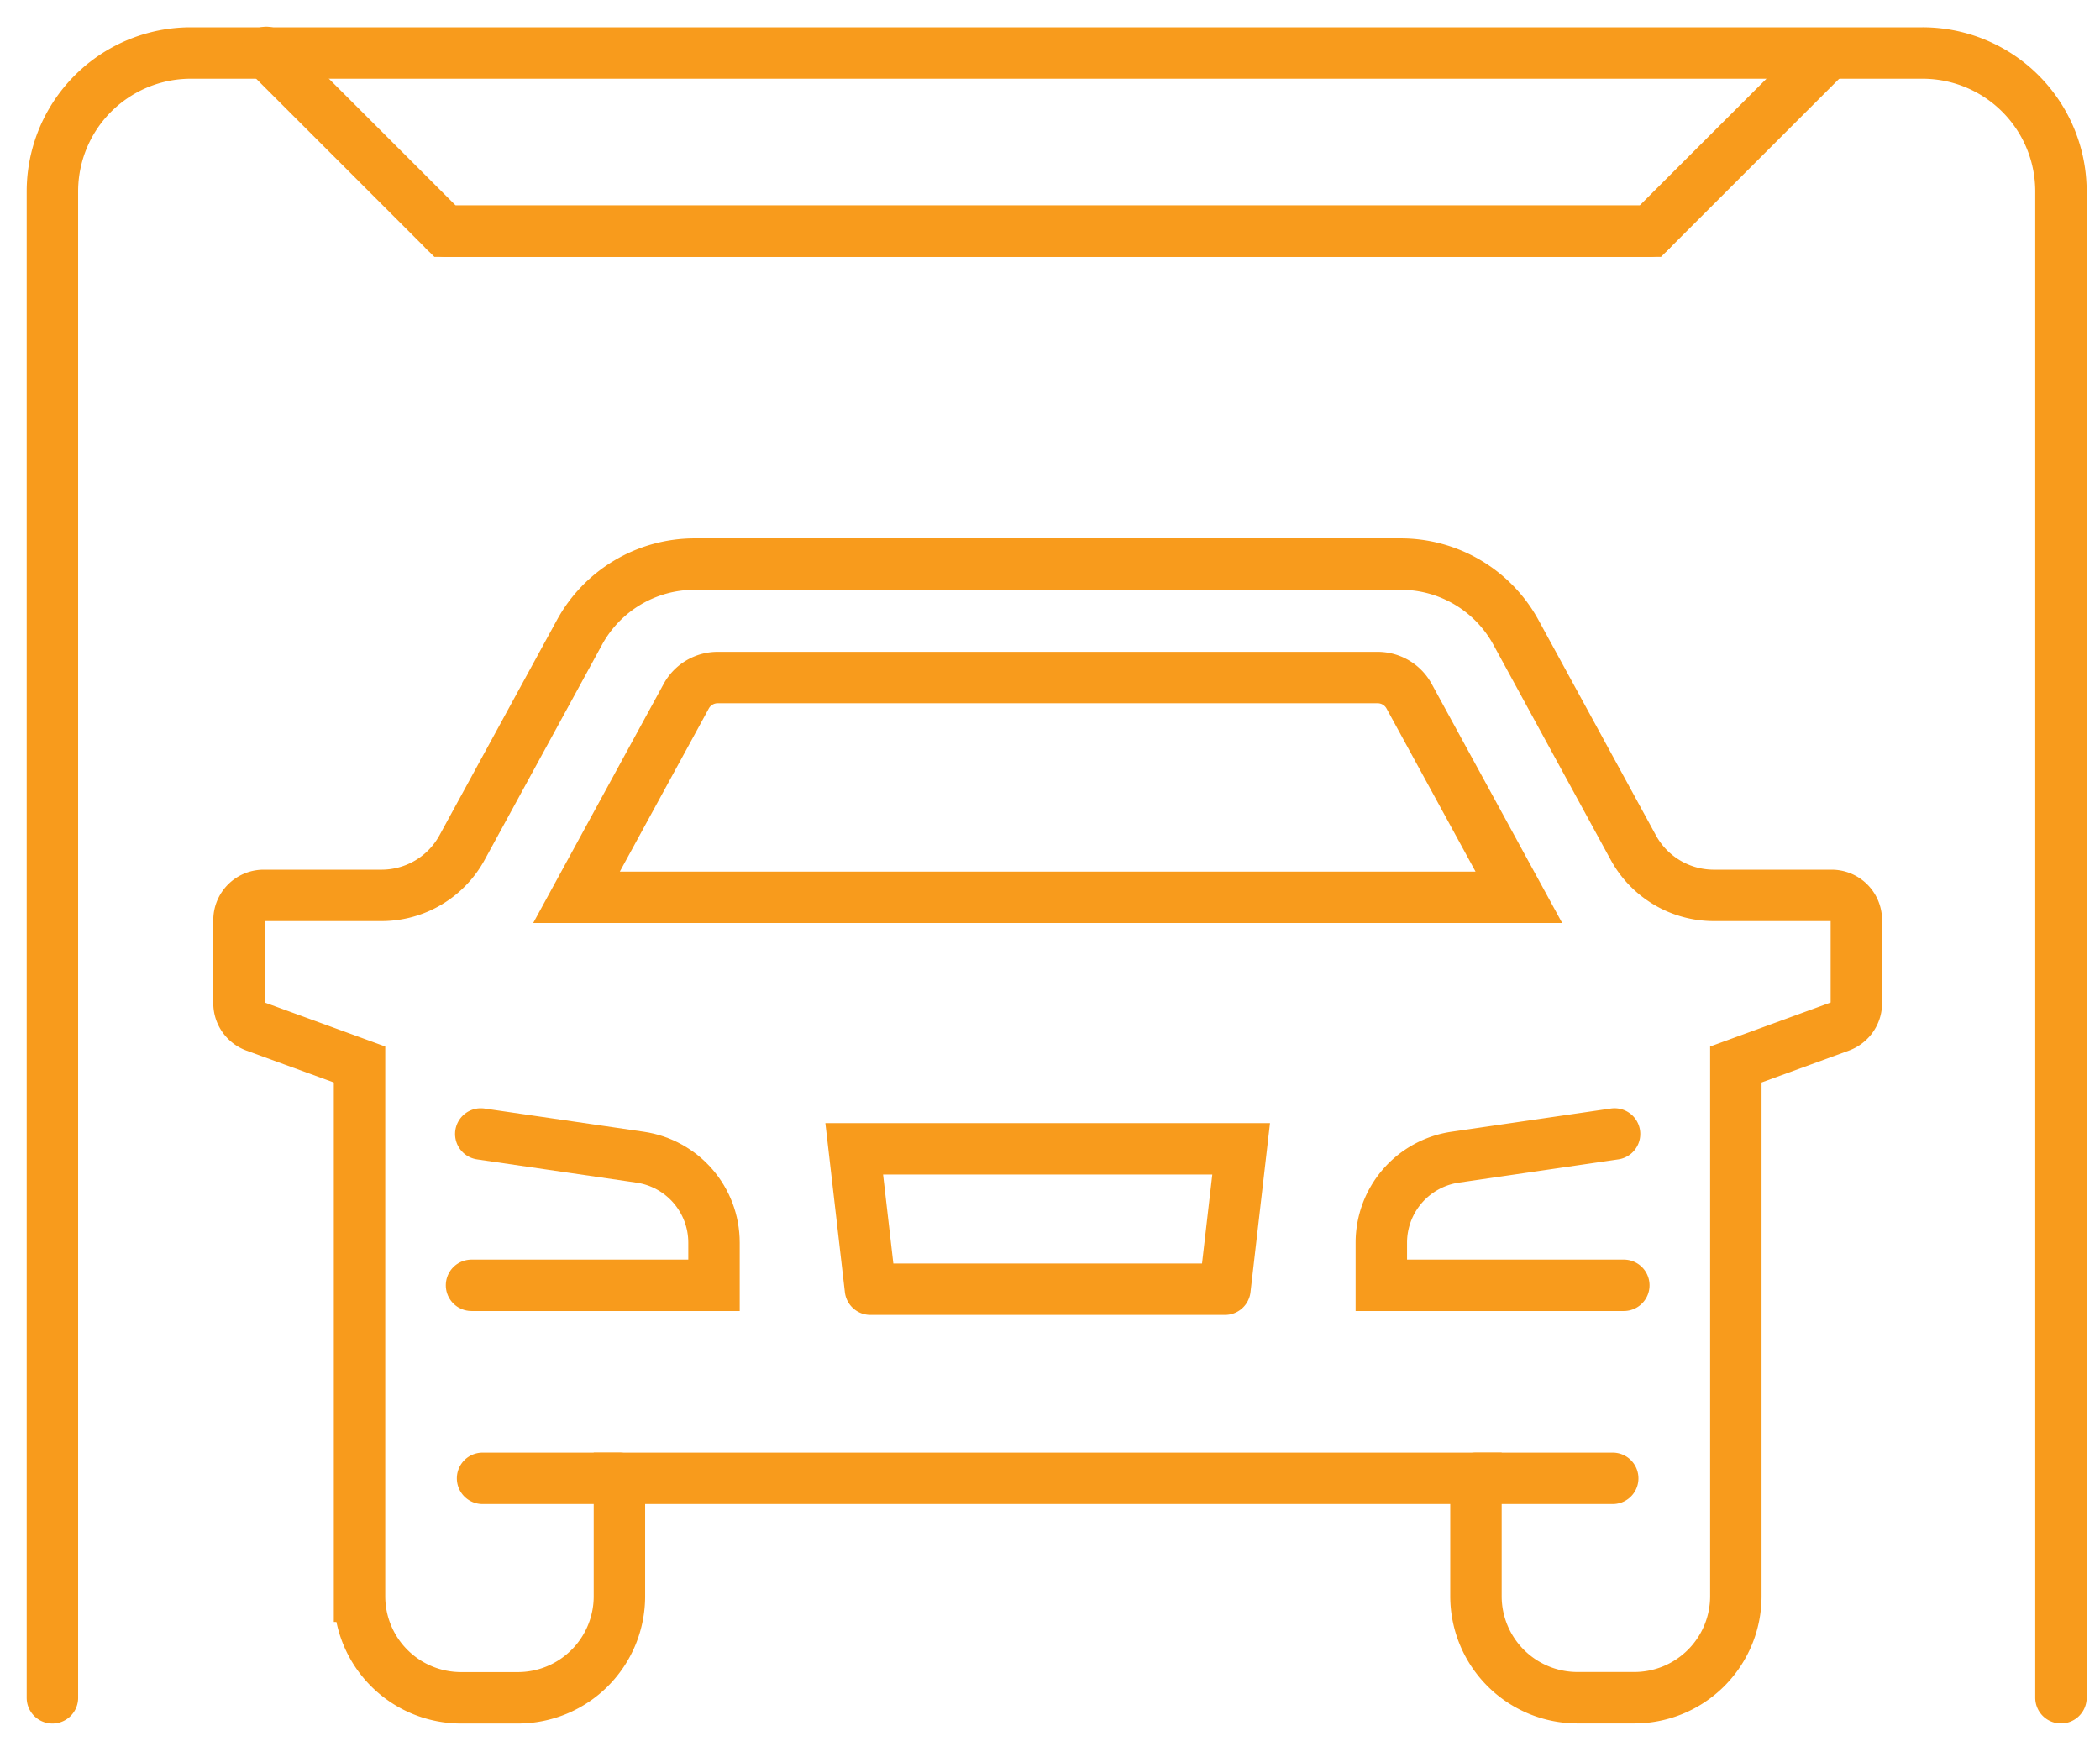
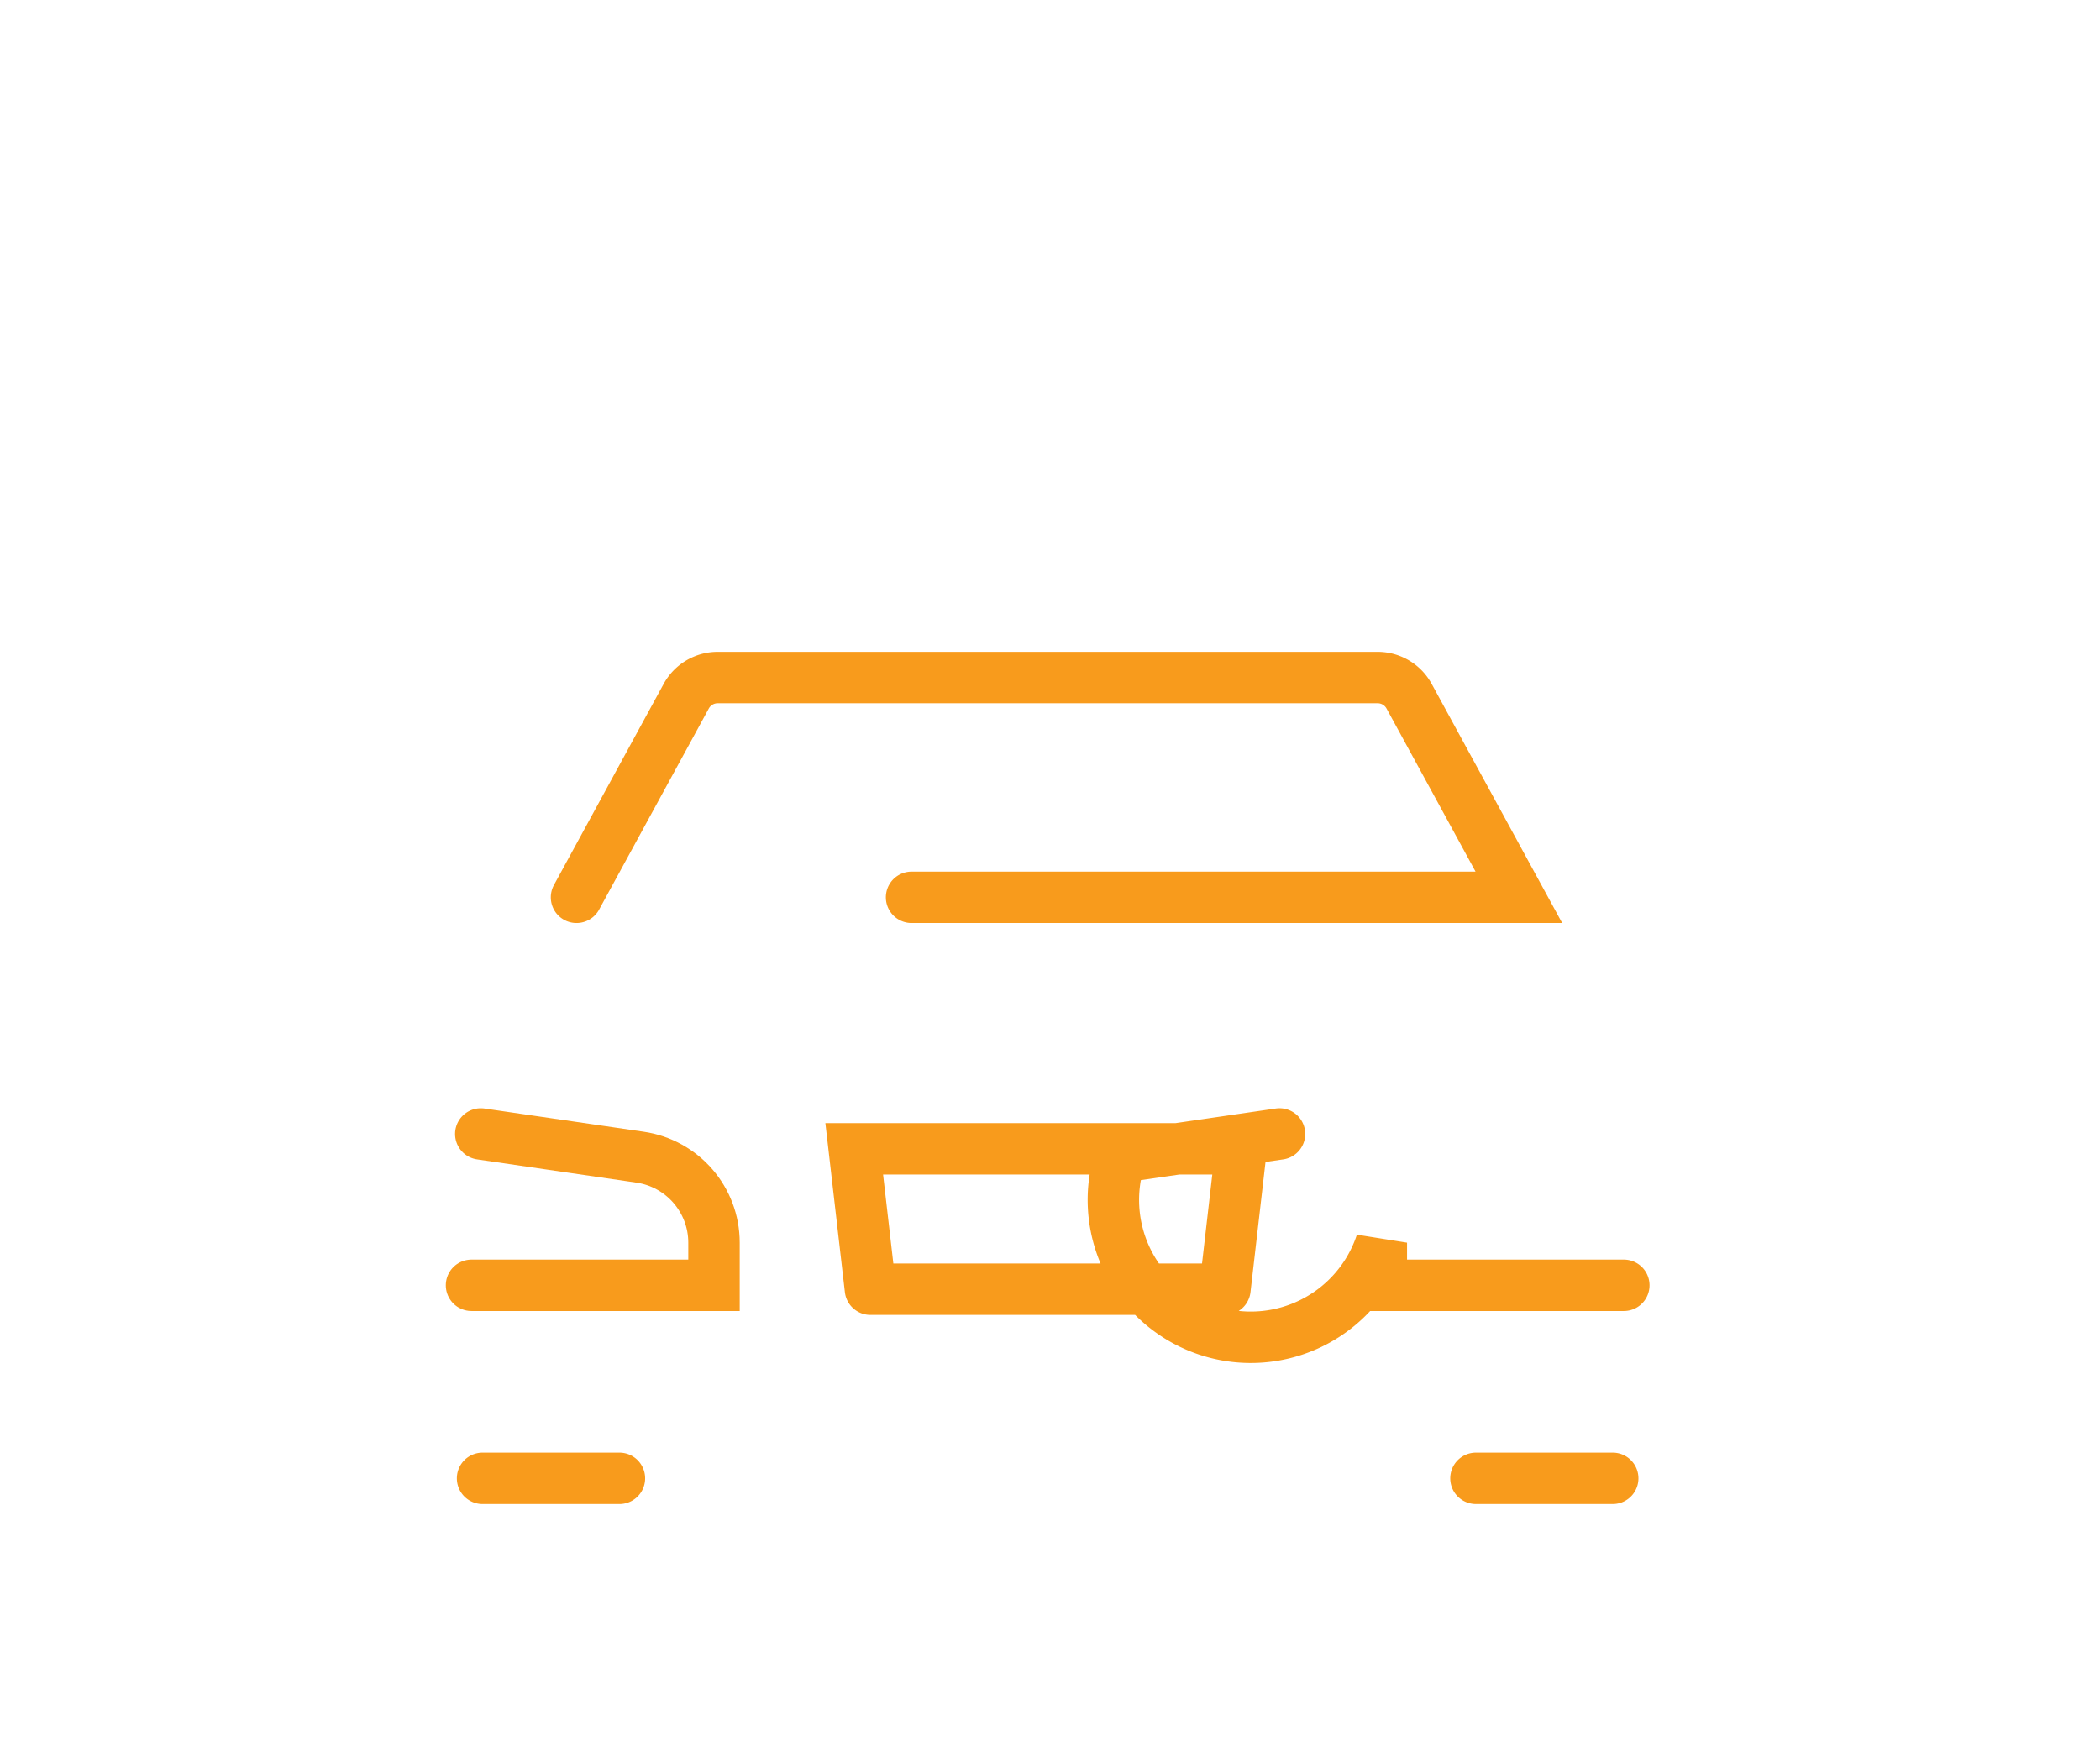
<svg xmlns="http://www.w3.org/2000/svg" height="41" width="49">
  <g fill="none" fill-rule="evenodd" stroke="#f89b1c" stroke-linecap="round" stroke-width="1.2">
    <path d="M11.002 29.995h5.658V29c0-1.001-.734-1.85-1.725-1.995l-3.717-.542" />
-     <path d="M34.439 34.5v2.75a2.37 2.37 0 0 0 2.369 2.37h1.325a2.37 2.37 0 0 0 2.37-2.37V24.842l2.432-.888c.228-.084.38-.3.38-.542v-1.94a.577.577 0 0 0-.578-.576H39.99a2.14 2.14 0 0 1-1.879-1.115l-2.739-5.023a3.06 3.06 0 0 0-2.686-1.594h-16.48a3.06 3.06 0 0 0-2.685 1.594l-2.74 5.023a2.14 2.14 0 0 1-1.878 1.115H6.154a.576.576 0 0 0-.577.576v1.94c0 .242.151.458.379.542l2.433.888v12.41a2.37 2.37 0 0 0 2.37 2.37h1.324a2.37 2.37 0 0 0 2.37-2.37V34.5z" />
-     <path d="M21.27 20.941h14.17l-2.56-4.692a.836.836 0 0 0-.735-.437H16.747a.836.836 0 0 0-.736.437l-2.559 4.692zm16.403 5.522-3.717.542A2.016 2.016 0 0 0 32.231 29v.995h5.658m-17.579.091h8.272m0 0 .378-3.276h-9.028l.378 3.276M14.453 34.5h-2.479m22.465 0h3.191m-23.177 0H11.26" />
-     <path d="M48.089 39.62V4.468a3.23 3.23 0 0 0-3.231-3.231H4.454a3.23 3.23 0 0 0-3.231 3.23v35.155m9.161-34.227h28.123" />
-     <path d="m6.212 1.223 4.172 4.172h28.124l4.105-4.105" />
+     <path d="M21.27 20.941h14.17l-2.56-4.692a.836.836 0 0 0-.735-.437H16.747a.836.836 0 0 0-.736.437l-2.559 4.692m16.403 5.522-3.717.542A2.016 2.016 0 0 0 32.231 29v.995h5.658m-17.579.091h8.272m0 0 .378-3.276h-9.028l.378 3.276M14.453 34.5h-2.479m22.465 0h3.191m-23.177 0H11.26" />
  </g>
</svg>